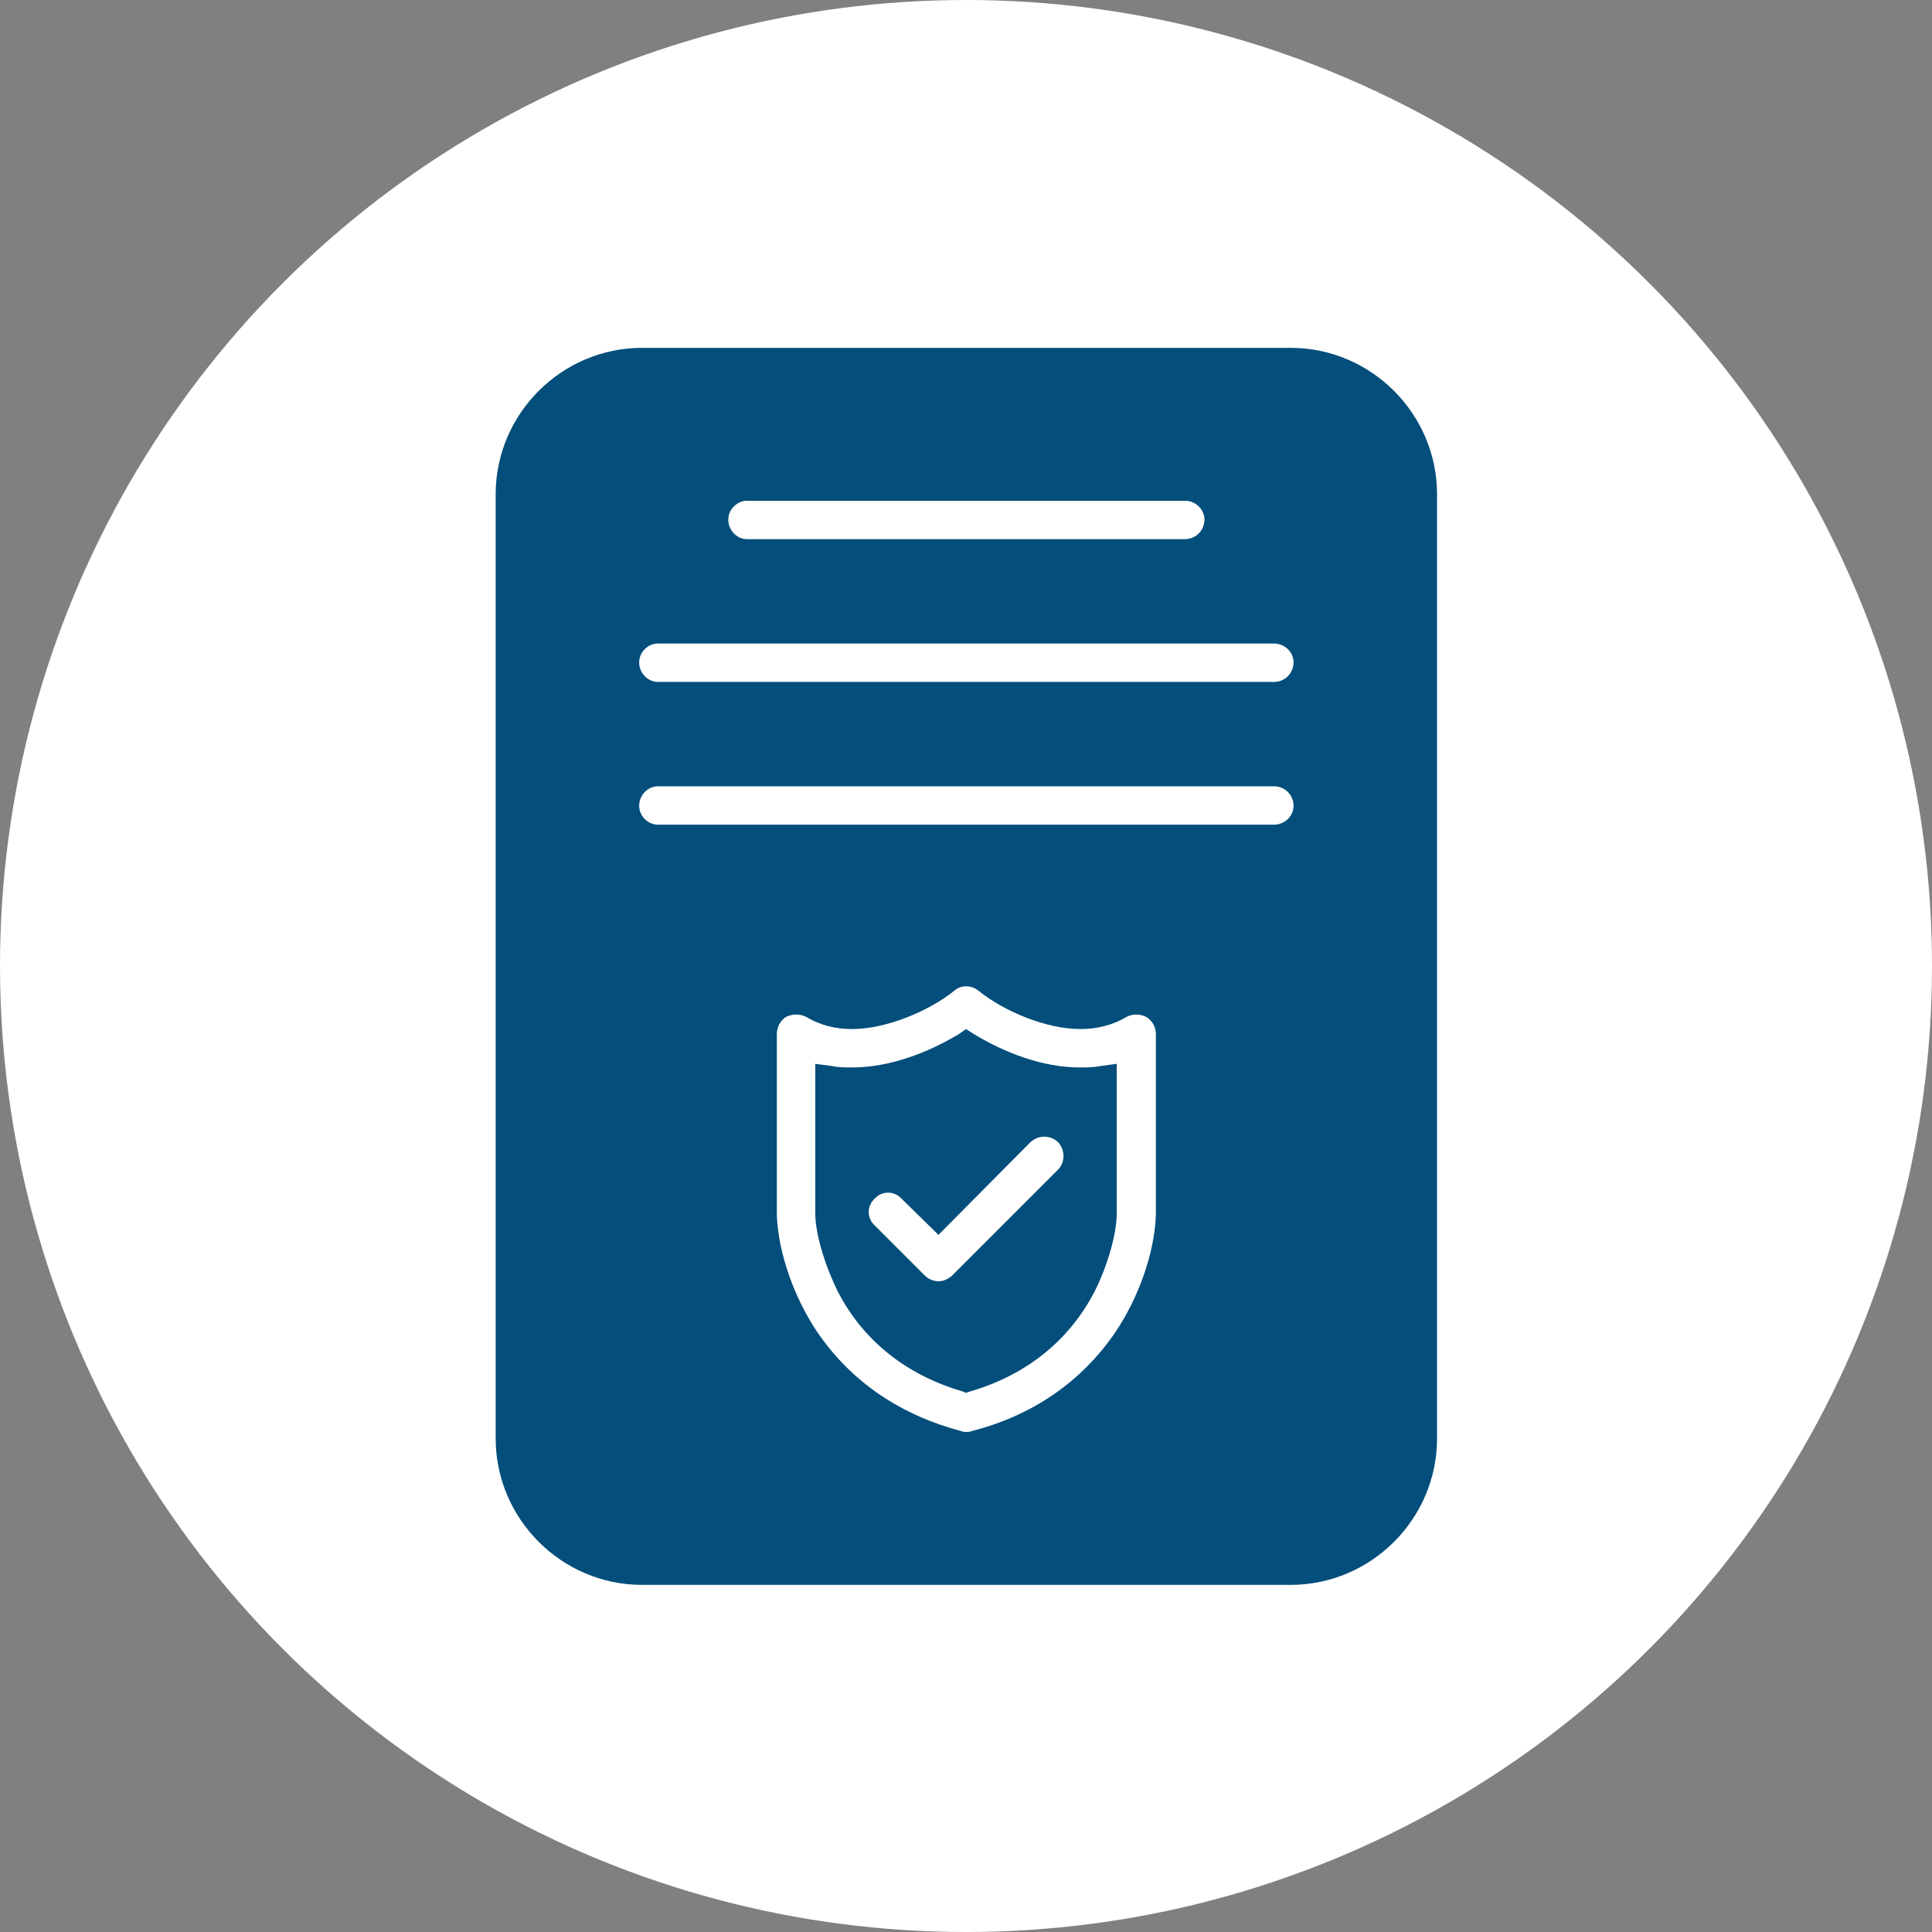
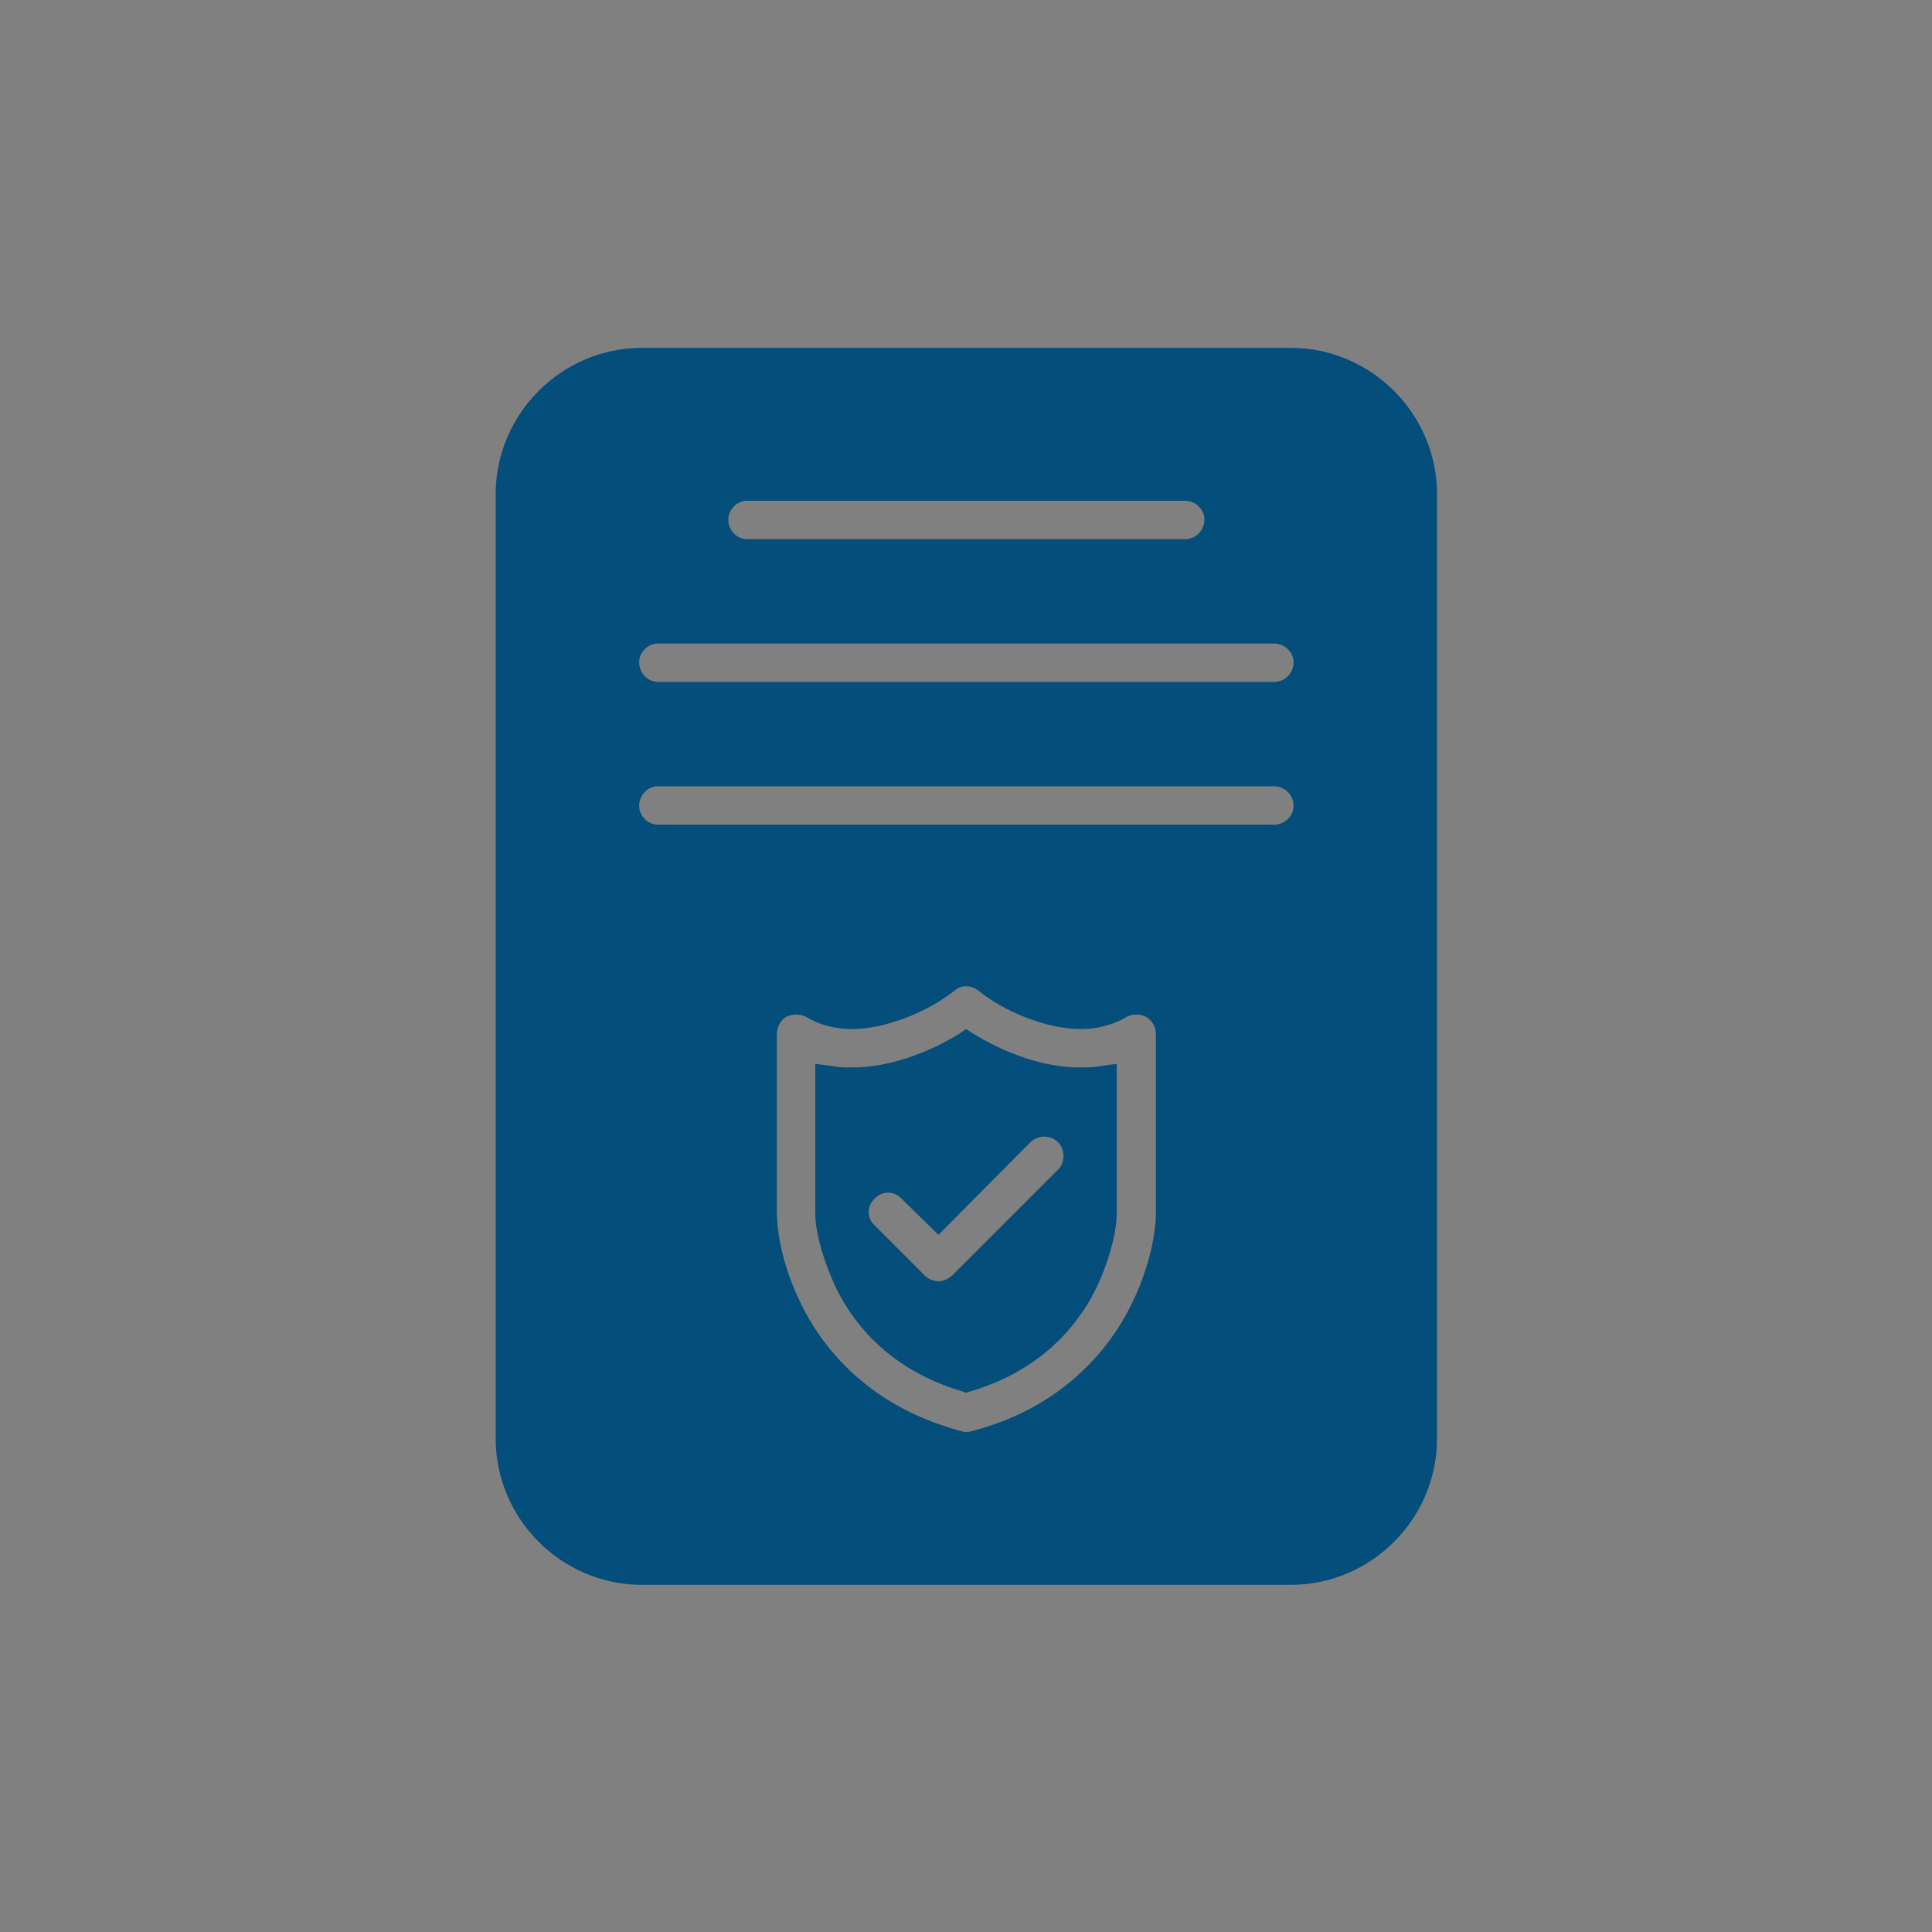
<svg xmlns="http://www.w3.org/2000/svg" clip-rule="evenodd" fill="#000000" fill-rule="evenodd" height="2666" image-rendering="optimizeQuality" preserveAspectRatio="xMidYMid meet" shape-rendering="geometricPrecision" text-rendering="geometricPrecision" version="1" viewBox="0.0 0.0 2666.0 2666.0" width="2666" zoomAndPan="magnify">
  <rect x="0.0" y="0.0" width="2666.0" height="2666.0" fill="#808080" stroke="none" />
  <g>
    <g id="change1_1">
-       <circle cx="1333" cy="1333" fill="#ffffff" r="1333" />
-     </g>
+       </g>
    <g id="change2_1">
-       <path d="M1781 2187l-895 0c-111,0 -202,-91 -202,-202l0 -1303c0,-111 91,-202 202,-202l895 0c111,0 202,91 202,202l0 1303c0,111 -91,202 -202,202zm-23 -1049c15,0 27,-12 27,-26 0,-15 -12,-27 -27,-27l-850 0c-14,0 -26,12 -26,27 0,14 12,26 26,26l850 0zm0 -197c15,0 27,-12 27,-27 0,-14 -12,-26 -27,-26l-850 0c-14,0 -26,12 -26,26 0,15 12,27 26,27l850 0zm-123 -197c15,0 27,-12 27,-27 0,-14 -12,-26 -27,-26l-604 0c-14,0 -26,12 -26,26 0,15 12,27 26,27l604 0zm-340 1024c7,0 13,-3 18,-7l147 -147c10,-10 10,-27 0,-38 -11,-10 -27,-10 -38,0l-127 128 -51 -50c-10,-11 -27,-11 -37,0 -11,10 -11,27 0,37l69 69c5,5 12,8 19,8zm38 208c3,0 5,0 7,-1 83,-21 152,-67 200,-138 30,-45 53,-106 55,-160 0,-1 0,-1 0,-1l0 -249c0,-10 -5,-19 -14,-24 -8,-4 -18,-4 -26,0 -20,12 -42,17 -64,17 -47,0 -105,-24 -141,-53 -10,-8 -24,-8 -33,0 -36,29 -95,53 -141,53 -23,0 -44,-5 -64,-17 -8,-4 -18,-4 -27,0 -8,5 -13,14 -13,24l0 249c0,0 0,0 0,1 2,54 25,115 55,160 48,71 117,116 200,138 2,1 4,1 6,1zm-208 -302l0 -206 23 3c9,2 19,2 28,2 51,0 104,-20 147,-46l10 -7 11 7c43,26 95,46 146,46 10,0 19,0 29,-2l22 -3 0 206c0,33 -16,80 -31,109 -36,69 -96,115 -171,137l-6 2 -5 -2c-75,-22 -136,-68 -172,-138 -14,-28 -31,-75 -31,-108z" fill="#034e7b" />
+       <path d="M1781 2187l-895 0c-111,0 -202,-91 -202,-202l0 -1303c0,-111 91,-202 202,-202l895 0c111,0 202,91 202,202l0 1303c0,111 -91,202 -202,202zm-23 -1049c15,0 27,-12 27,-26 0,-15 -12,-27 -27,-27l-850 0c-14,0 -26,12 -26,27 0,14 12,26 26,26l850 0zm0 -197c15,0 27,-12 27,-27 0,-14 -12,-26 -27,-26l-850 0c-14,0 -26,12 -26,26 0,15 12,27 26,27l850 0zm-123 -197c15,0 27,-12 27,-27 0,-14 -12,-26 -27,-26l-604 0c-14,0 -26,12 -26,26 0,15 12,27 26,27l604 0zm-340 1024c7,0 13,-3 18,-7l147 -147c10,-10 10,-27 0,-38 -11,-10 -27,-10 -38,0l-127 128 -51 -50c-10,-11 -27,-11 -37,0 -11,10 -11,27 0,37l69 69c5,5 12,8 19,8zm38 208c3,0 5,0 7,-1 83,-21 152,-67 200,-138 30,-45 53,-106 55,-160 0,-1 0,-1 0,-1l0 -249c0,-10 -5,-19 -14,-24 -8,-4 -18,-4 -26,0 -20,12 -42,17 -64,17 -47,0 -105,-24 -141,-53 -10,-8 -24,-8 -33,0 -36,29 -95,53 -141,53 -23,0 -44,-5 -64,-17 -8,-4 -18,-4 -27,0 -8,5 -13,14 -13,24l0 249c0,0 0,0 0,1 2,54 25,115 55,160 48,71 117,116 200,138 2,1 4,1 6,1zm-208 -302l0 -206 23 3c9,2 19,2 28,2 51,0 104,-20 147,-46l10 -7 11 7c43,26 95,46 146,46 10,0 19,0 29,-2l22 -3 0 206c0,33 -16,80 -31,109 -36,69 -96,115 -171,137l-6 2 -5 -2c-75,-22 -136,-68 -172,-138 -14,-28 -31,-75 -31,-108" fill="#034e7b" />
    </g>
  </g>
</svg>